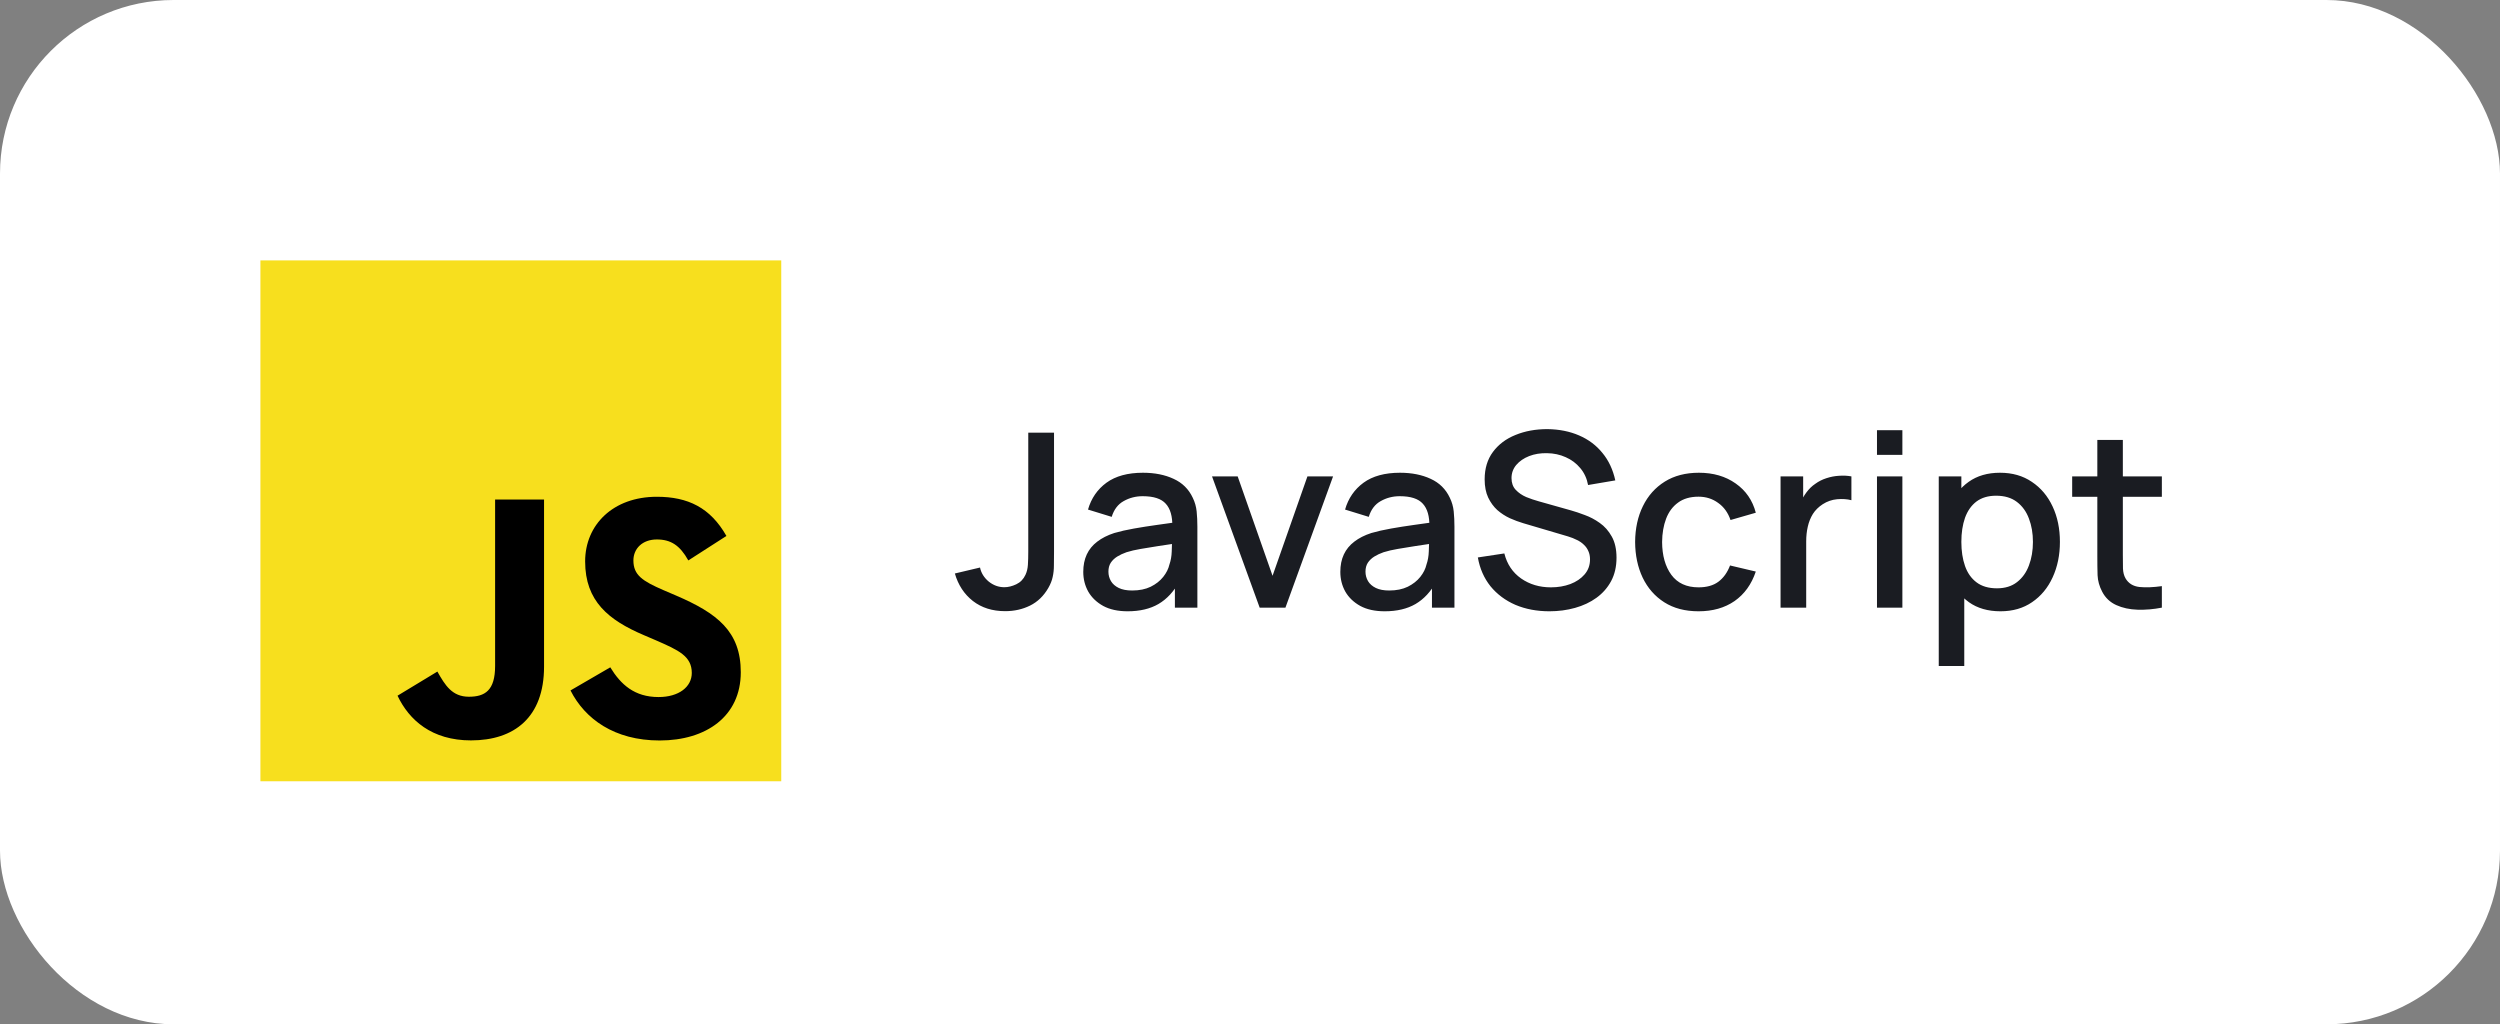
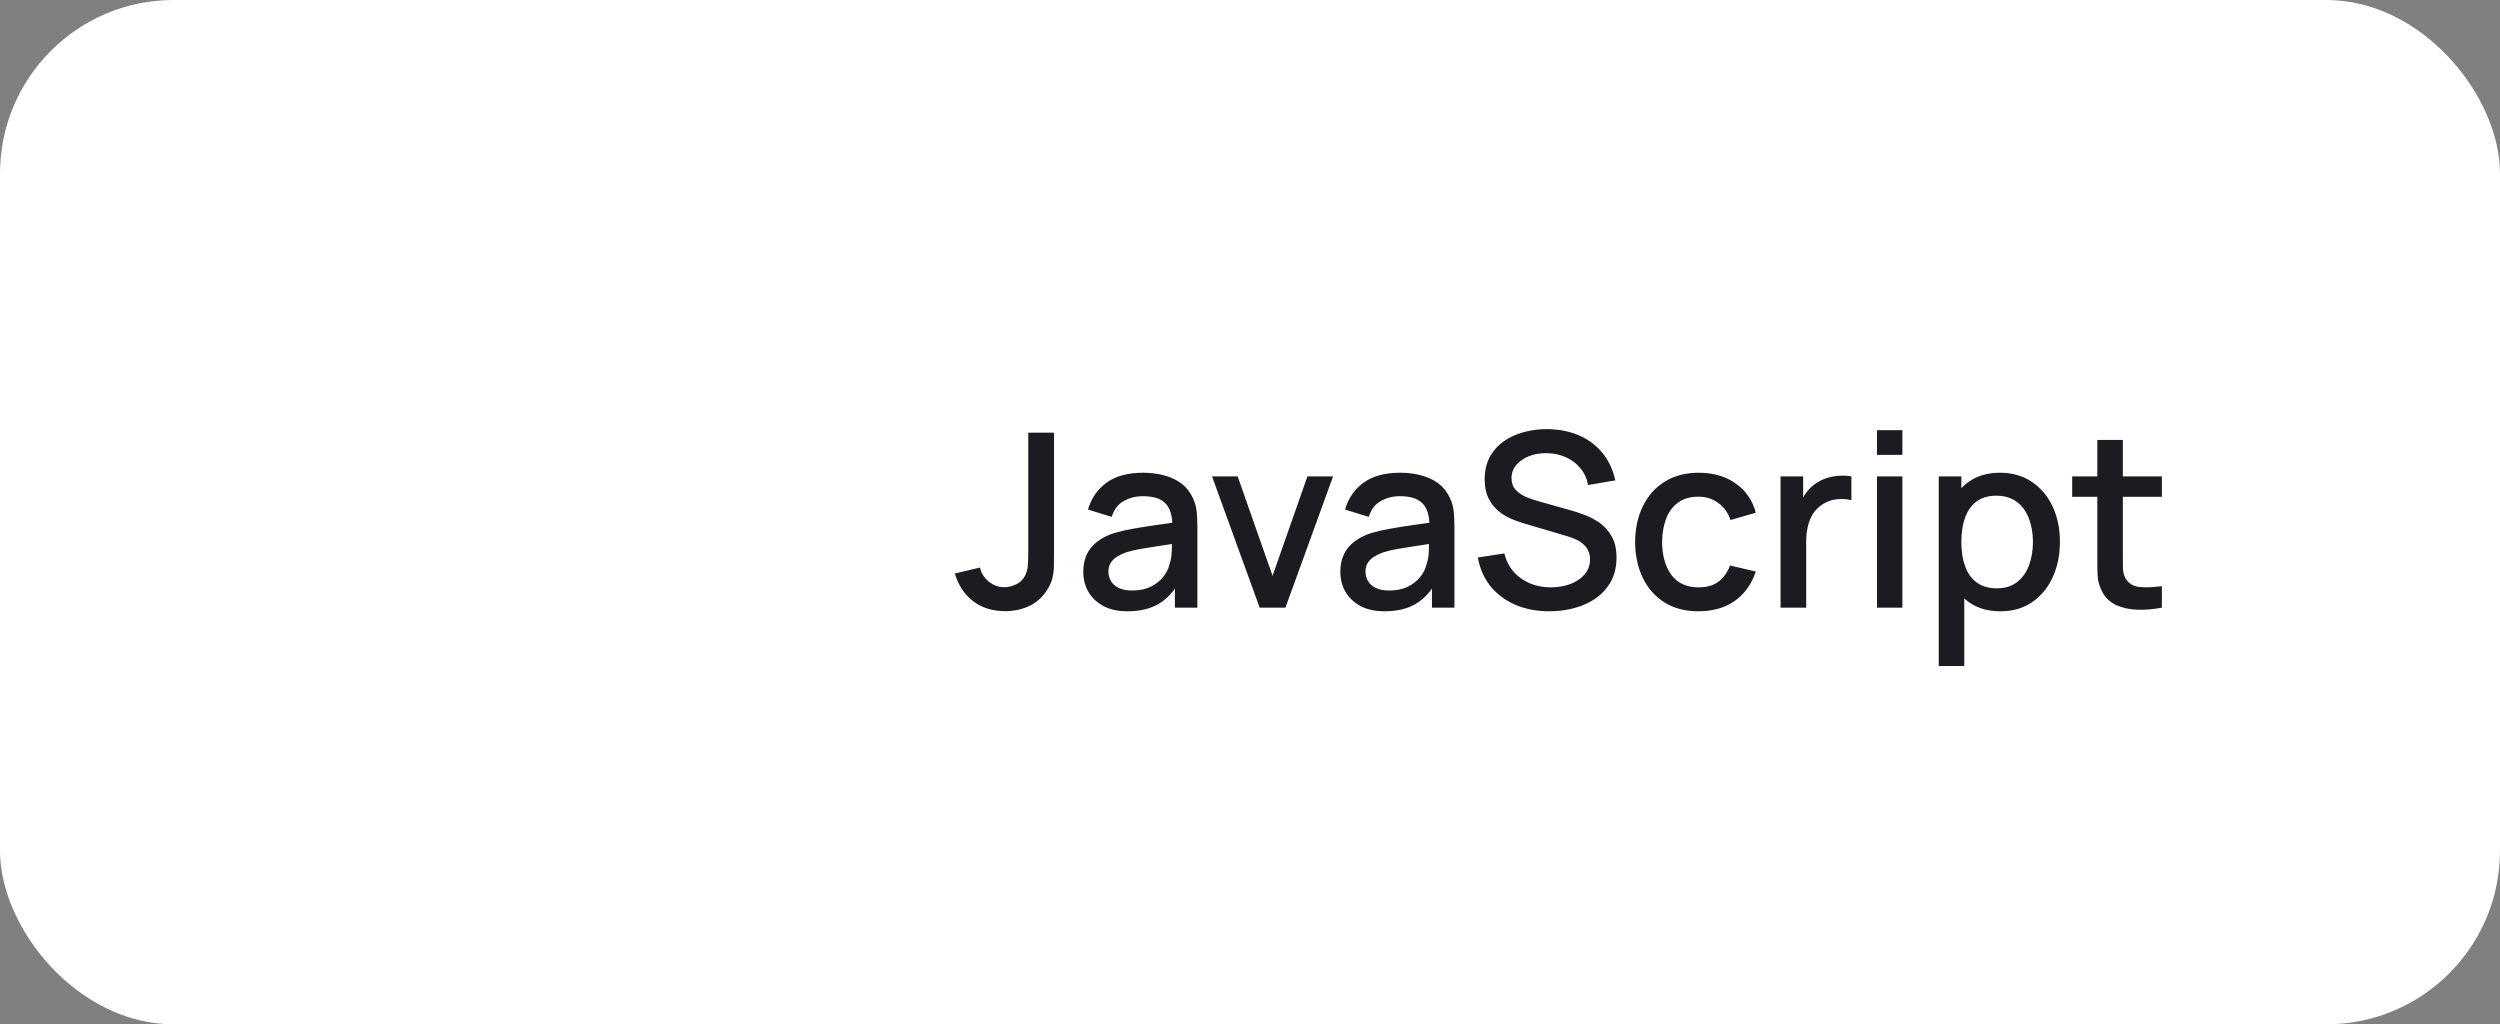
<svg xmlns="http://www.w3.org/2000/svg" width="144" height="59" viewBox="0 0 144 59" fill="none">
  <rect x="0" y="0" width="144" height="59" fill="#808080" stroke="none" />
  <rect width="144" height="59" rx="10" fill="white" />
  <g clip-path="url(#clip0_291_1623)">
-     <path d="M15 15H45V45H15V15Z" fill="#F7DF1E" />
-     <path d="M35.152 38.438C35.756 39.425 36.542 40.15 37.933 40.15C39.101 40.15 39.847 39.566 39.847 38.76C39.847 37.793 39.08 37.45 37.795 36.888L37.09 36.586C35.056 35.719 33.704 34.633 33.704 32.338C33.704 30.224 35.315 28.614 37.833 28.614C39.625 28.614 40.914 29.238 41.842 30.871L39.647 32.281C39.164 31.414 38.642 31.073 37.833 31.073C37.007 31.073 36.484 31.597 36.484 32.281C36.484 33.127 37.008 33.469 38.217 33.993L38.922 34.295C41.317 35.322 42.669 36.369 42.669 38.723C42.669 41.261 40.676 42.652 37.998 42.652C35.38 42.652 33.688 41.404 32.861 39.769L35.152 38.438ZM25.193 38.682C25.636 39.468 26.039 40.132 27.008 40.132C27.934 40.132 28.518 39.77 28.518 38.361V28.775H31.337V38.399C31.337 41.318 29.626 42.647 27.128 42.647C24.87 42.647 23.563 41.478 22.898 40.072L25.193 38.682Z" fill="black" />
-   </g>
+     </g>
  <path d="M57.898 35.203C57.161 35.203 56.54 35.007 56.036 34.615C55.537 34.223 55.191 33.696 55 33.033L56.449 32.69C56.514 33.003 56.68 33.271 56.946 33.495C57.217 33.714 57.518 33.824 57.849 33.824C58.068 33.824 58.297 33.768 58.535 33.656C58.773 33.544 58.95 33.362 59.067 33.11C59.146 32.942 59.193 32.751 59.207 32.536C59.221 32.317 59.228 32.062 59.228 31.773V24.92H60.712V31.773C60.712 32.072 60.71 32.338 60.705 32.571C60.705 32.804 60.682 33.024 60.635 33.229C60.593 33.434 60.509 33.647 60.383 33.866C60.117 34.328 59.767 34.666 59.333 34.881C58.899 35.096 58.421 35.203 57.898 35.203ZM64.951 35.21C64.391 35.21 63.922 35.107 63.544 34.902C63.166 34.692 62.879 34.417 62.683 34.076C62.492 33.731 62.396 33.353 62.396 32.942C62.396 32.559 62.464 32.223 62.599 31.934C62.734 31.645 62.935 31.4 63.201 31.199C63.467 30.994 63.794 30.828 64.181 30.702C64.517 30.604 64.897 30.518 65.322 30.443C65.747 30.368 66.192 30.298 66.659 30.233C67.13 30.168 67.597 30.102 68.059 30.037L67.527 30.331C67.536 29.738 67.41 29.3 67.149 29.015C66.892 28.726 66.449 28.581 65.819 28.581C65.422 28.581 65.058 28.674 64.727 28.861C64.396 29.043 64.165 29.346 64.034 29.771L62.669 29.351C62.856 28.702 63.21 28.187 63.733 27.804C64.26 27.421 64.96 27.23 65.833 27.23C66.51 27.23 67.098 27.347 67.597 27.58C68.101 27.809 68.47 28.173 68.703 28.672C68.824 28.919 68.899 29.181 68.927 29.456C68.955 29.731 68.969 30.028 68.969 30.345V35H67.674V33.271L67.926 33.495C67.613 34.074 67.214 34.505 66.729 34.79C66.248 35.07 65.656 35.21 64.951 35.21ZM65.21 34.013C65.625 34.013 65.982 33.941 66.281 33.796C66.58 33.647 66.82 33.458 67.002 33.229C67.184 33 67.303 32.762 67.359 32.515C67.438 32.291 67.483 32.039 67.492 31.759C67.506 31.479 67.513 31.255 67.513 31.087L67.989 31.262C67.527 31.332 67.107 31.395 66.729 31.451C66.351 31.507 66.008 31.563 65.7 31.619C65.397 31.67 65.126 31.733 64.888 31.808C64.687 31.878 64.508 31.962 64.349 32.06C64.195 32.158 64.071 32.277 63.978 32.417C63.889 32.557 63.845 32.727 63.845 32.928C63.845 33.124 63.894 33.306 63.992 33.474C64.09 33.637 64.239 33.768 64.44 33.866C64.641 33.964 64.897 34.013 65.21 34.013ZM72.557 35L69.813 27.44H71.29L73.299 33.166L75.308 27.44H76.785L74.041 35H72.557ZM79.758 35.21C79.198 35.21 78.729 35.107 78.351 34.902C77.973 34.692 77.686 34.417 77.49 34.076C77.298 33.731 77.203 33.353 77.203 32.942C77.203 32.559 77.27 32.223 77.406 31.934C77.541 31.645 77.742 31.4 78.008 31.199C78.274 30.994 78.6 30.828 78.988 30.702C79.324 30.604 79.704 30.518 80.129 30.443C80.553 30.368 80.999 30.298 81.466 30.233C81.937 30.168 82.404 30.102 82.866 30.037L82.334 30.331C82.343 29.738 82.217 29.3 81.956 29.015C81.699 28.726 81.256 28.581 80.626 28.581C80.229 28.581 79.865 28.674 79.534 28.861C79.202 29.043 78.971 29.346 78.841 29.771L77.476 29.351C77.662 28.702 78.017 28.187 78.54 27.804C79.067 27.421 79.767 27.23 80.64 27.23C81.316 27.23 81.904 27.347 82.404 27.58C82.908 27.809 83.276 28.173 83.51 28.672C83.631 28.919 83.706 29.181 83.734 29.456C83.762 29.731 83.776 30.028 83.776 30.345V35H82.481V33.271L82.733 33.495C82.42 34.074 82.021 34.505 81.536 34.79C81.055 35.07 80.462 35.21 79.758 35.21ZM80.017 34.013C80.432 34.013 80.789 33.941 81.088 33.796C81.386 33.647 81.627 33.458 81.809 33.229C81.991 33 82.11 32.762 82.166 32.515C82.245 32.291 82.289 32.039 82.299 31.759C82.313 31.479 82.32 31.255 82.32 31.087L82.796 31.262C82.334 31.332 81.914 31.395 81.536 31.451C81.158 31.507 80.815 31.563 80.507 31.619C80.203 31.67 79.933 31.733 79.695 31.808C79.494 31.878 79.314 31.962 79.156 32.06C79.002 32.158 78.878 32.277 78.785 32.417C78.696 32.557 78.652 32.727 78.652 32.928C78.652 33.124 78.701 33.306 78.799 33.474C78.897 33.637 79.046 33.768 79.247 33.866C79.447 33.964 79.704 34.013 80.017 34.013ZM89.247 35.21C88.524 35.21 87.871 35.086 87.287 34.839C86.709 34.587 86.23 34.23 85.852 33.768C85.479 33.301 85.236 32.748 85.124 32.109L86.65 31.878C86.804 32.494 87.126 32.975 87.616 33.32C88.106 33.661 88.678 33.831 89.331 33.831C89.737 33.831 90.111 33.768 90.451 33.642C90.792 33.511 91.065 33.327 91.27 33.089C91.48 32.846 91.585 32.557 91.585 32.221C91.585 32.039 91.553 31.878 91.487 31.738C91.427 31.598 91.34 31.477 91.228 31.374C91.121 31.267 90.988 31.176 90.829 31.101C90.675 31.022 90.505 30.954 90.318 30.898L87.735 30.135C87.483 30.06 87.227 29.965 86.965 29.848C86.704 29.727 86.464 29.57 86.244 29.379C86.03 29.183 85.855 28.943 85.719 28.658C85.584 28.369 85.516 28.019 85.516 27.608C85.516 26.987 85.675 26.462 85.992 26.033C86.314 25.599 86.748 25.272 87.294 25.053C87.84 24.829 88.452 24.717 89.128 24.717C89.81 24.726 90.419 24.848 90.955 25.081C91.497 25.314 91.945 25.65 92.299 26.089C92.659 26.523 92.906 27.05 93.041 27.671L91.473 27.937C91.403 27.559 91.254 27.235 91.025 26.964C90.797 26.689 90.517 26.479 90.185 26.334C89.854 26.185 89.495 26.108 89.107 26.103C88.734 26.094 88.391 26.15 88.078 26.271C87.77 26.392 87.523 26.563 87.336 26.782C87.154 27.001 87.063 27.253 87.063 27.538C87.063 27.818 87.145 28.044 87.308 28.217C87.472 28.39 87.672 28.527 87.91 28.63C88.153 28.728 88.393 28.81 88.631 28.875L90.493 29.4C90.727 29.465 90.99 29.554 91.284 29.666C91.583 29.773 91.87 29.925 92.145 30.121C92.425 30.317 92.656 30.578 92.838 30.905C93.02 31.227 93.111 31.633 93.111 32.123C93.111 32.632 93.009 33.08 92.803 33.467C92.598 33.85 92.316 34.172 91.956 34.433C91.602 34.69 91.191 34.883 90.724 35.014C90.258 35.145 89.765 35.21 89.247 35.21ZM97.837 35.21C97.062 35.21 96.404 35.037 95.863 34.692C95.322 34.347 94.906 33.873 94.617 33.271C94.332 32.669 94.188 31.985 94.183 31.22C94.188 30.441 94.337 29.752 94.631 29.155C94.925 28.553 95.345 28.082 95.891 27.741C96.437 27.4 97.093 27.23 97.858 27.23C98.684 27.23 99.389 27.435 99.972 27.846C100.56 28.257 100.947 28.819 101.134 29.533L99.678 29.953C99.533 29.528 99.295 29.199 98.964 28.966C98.637 28.728 98.262 28.609 97.837 28.609C97.356 28.609 96.962 28.723 96.654 28.952C96.346 29.176 96.117 29.484 95.968 29.876C95.819 30.268 95.742 30.716 95.737 31.22C95.742 31.999 95.919 32.629 96.269 33.11C96.624 33.591 97.146 33.831 97.837 33.831C98.308 33.831 98.689 33.724 98.978 33.509C99.272 33.29 99.496 32.977 99.65 32.571L101.134 32.921C100.887 33.658 100.478 34.225 99.909 34.622C99.34 35.014 98.649 35.21 97.837 35.21ZM102.56 35V27.44H103.862V29.274L103.68 29.036C103.773 28.793 103.895 28.572 104.044 28.371C104.193 28.166 104.366 27.998 104.562 27.867C104.753 27.727 104.966 27.62 105.199 27.545C105.437 27.466 105.68 27.419 105.927 27.405C106.174 27.386 106.412 27.398 106.641 27.44V28.812C106.394 28.747 106.118 28.728 105.815 28.756C105.516 28.784 105.241 28.88 104.989 29.043C104.751 29.197 104.562 29.384 104.422 29.603C104.287 29.822 104.189 30.067 104.128 30.338C104.067 30.604 104.037 30.886 104.037 31.185V35H102.56ZM108.114 26.201V24.78H109.577V26.201H108.114ZM108.114 35V27.44H109.577V35H108.114ZM115.228 35.21C114.505 35.21 113.898 35.035 113.408 34.685C112.918 34.33 112.547 33.852 112.295 33.25C112.043 32.648 111.917 31.969 111.917 31.213C111.917 30.457 112.041 29.778 112.288 29.176C112.54 28.574 112.909 28.1 113.394 27.755C113.884 27.405 114.486 27.23 115.2 27.23C115.91 27.23 116.521 27.405 117.034 27.755C117.552 28.1 117.951 28.574 118.231 29.176C118.511 29.773 118.651 30.452 118.651 31.213C118.651 31.969 118.511 32.65 118.231 33.257C117.956 33.859 117.562 34.335 117.048 34.685C116.54 35.035 115.933 35.21 115.228 35.21ZM111.672 38.36V27.44H112.974V32.879H113.142V38.36H111.672ZM115.025 33.887C115.492 33.887 115.877 33.768 116.18 33.53C116.488 33.292 116.717 32.972 116.866 32.571C117.02 32.165 117.097 31.712 117.097 31.213C117.097 30.718 117.02 30.27 116.866 29.869C116.717 29.468 116.486 29.148 116.173 28.91C115.861 28.672 115.462 28.553 114.976 28.553C114.519 28.553 114.141 28.665 113.842 28.889C113.548 29.113 113.329 29.426 113.184 29.827C113.044 30.228 112.974 30.69 112.974 31.213C112.974 31.736 113.044 32.198 113.184 32.599C113.324 33 113.546 33.315 113.849 33.544C114.153 33.773 114.545 33.887 115.025 33.887ZM124.523 35C124.047 35.093 123.58 35.133 123.123 35.119C122.665 35.105 122.257 35.016 121.898 34.853C121.538 34.69 121.268 34.433 121.086 34.083C120.922 33.77 120.834 33.453 120.82 33.131C120.81 32.804 120.806 32.436 120.806 32.025V25.34H122.276V31.955C122.276 32.258 122.278 32.522 122.283 32.746C122.292 32.97 122.341 33.159 122.43 33.313C122.598 33.602 122.864 33.768 123.228 33.81C123.596 33.847 124.028 33.831 124.523 33.761V35ZM119.357 28.616V27.44H124.523V28.616H119.357Z" fill="#1A1C22" />
  <defs>
    <clipPath id="clip0_291_1623">
-       <rect width="30" height="30" fill="white" transform="translate(15 15)" />
-     </clipPath>
+       </clipPath>
  </defs>
</svg>